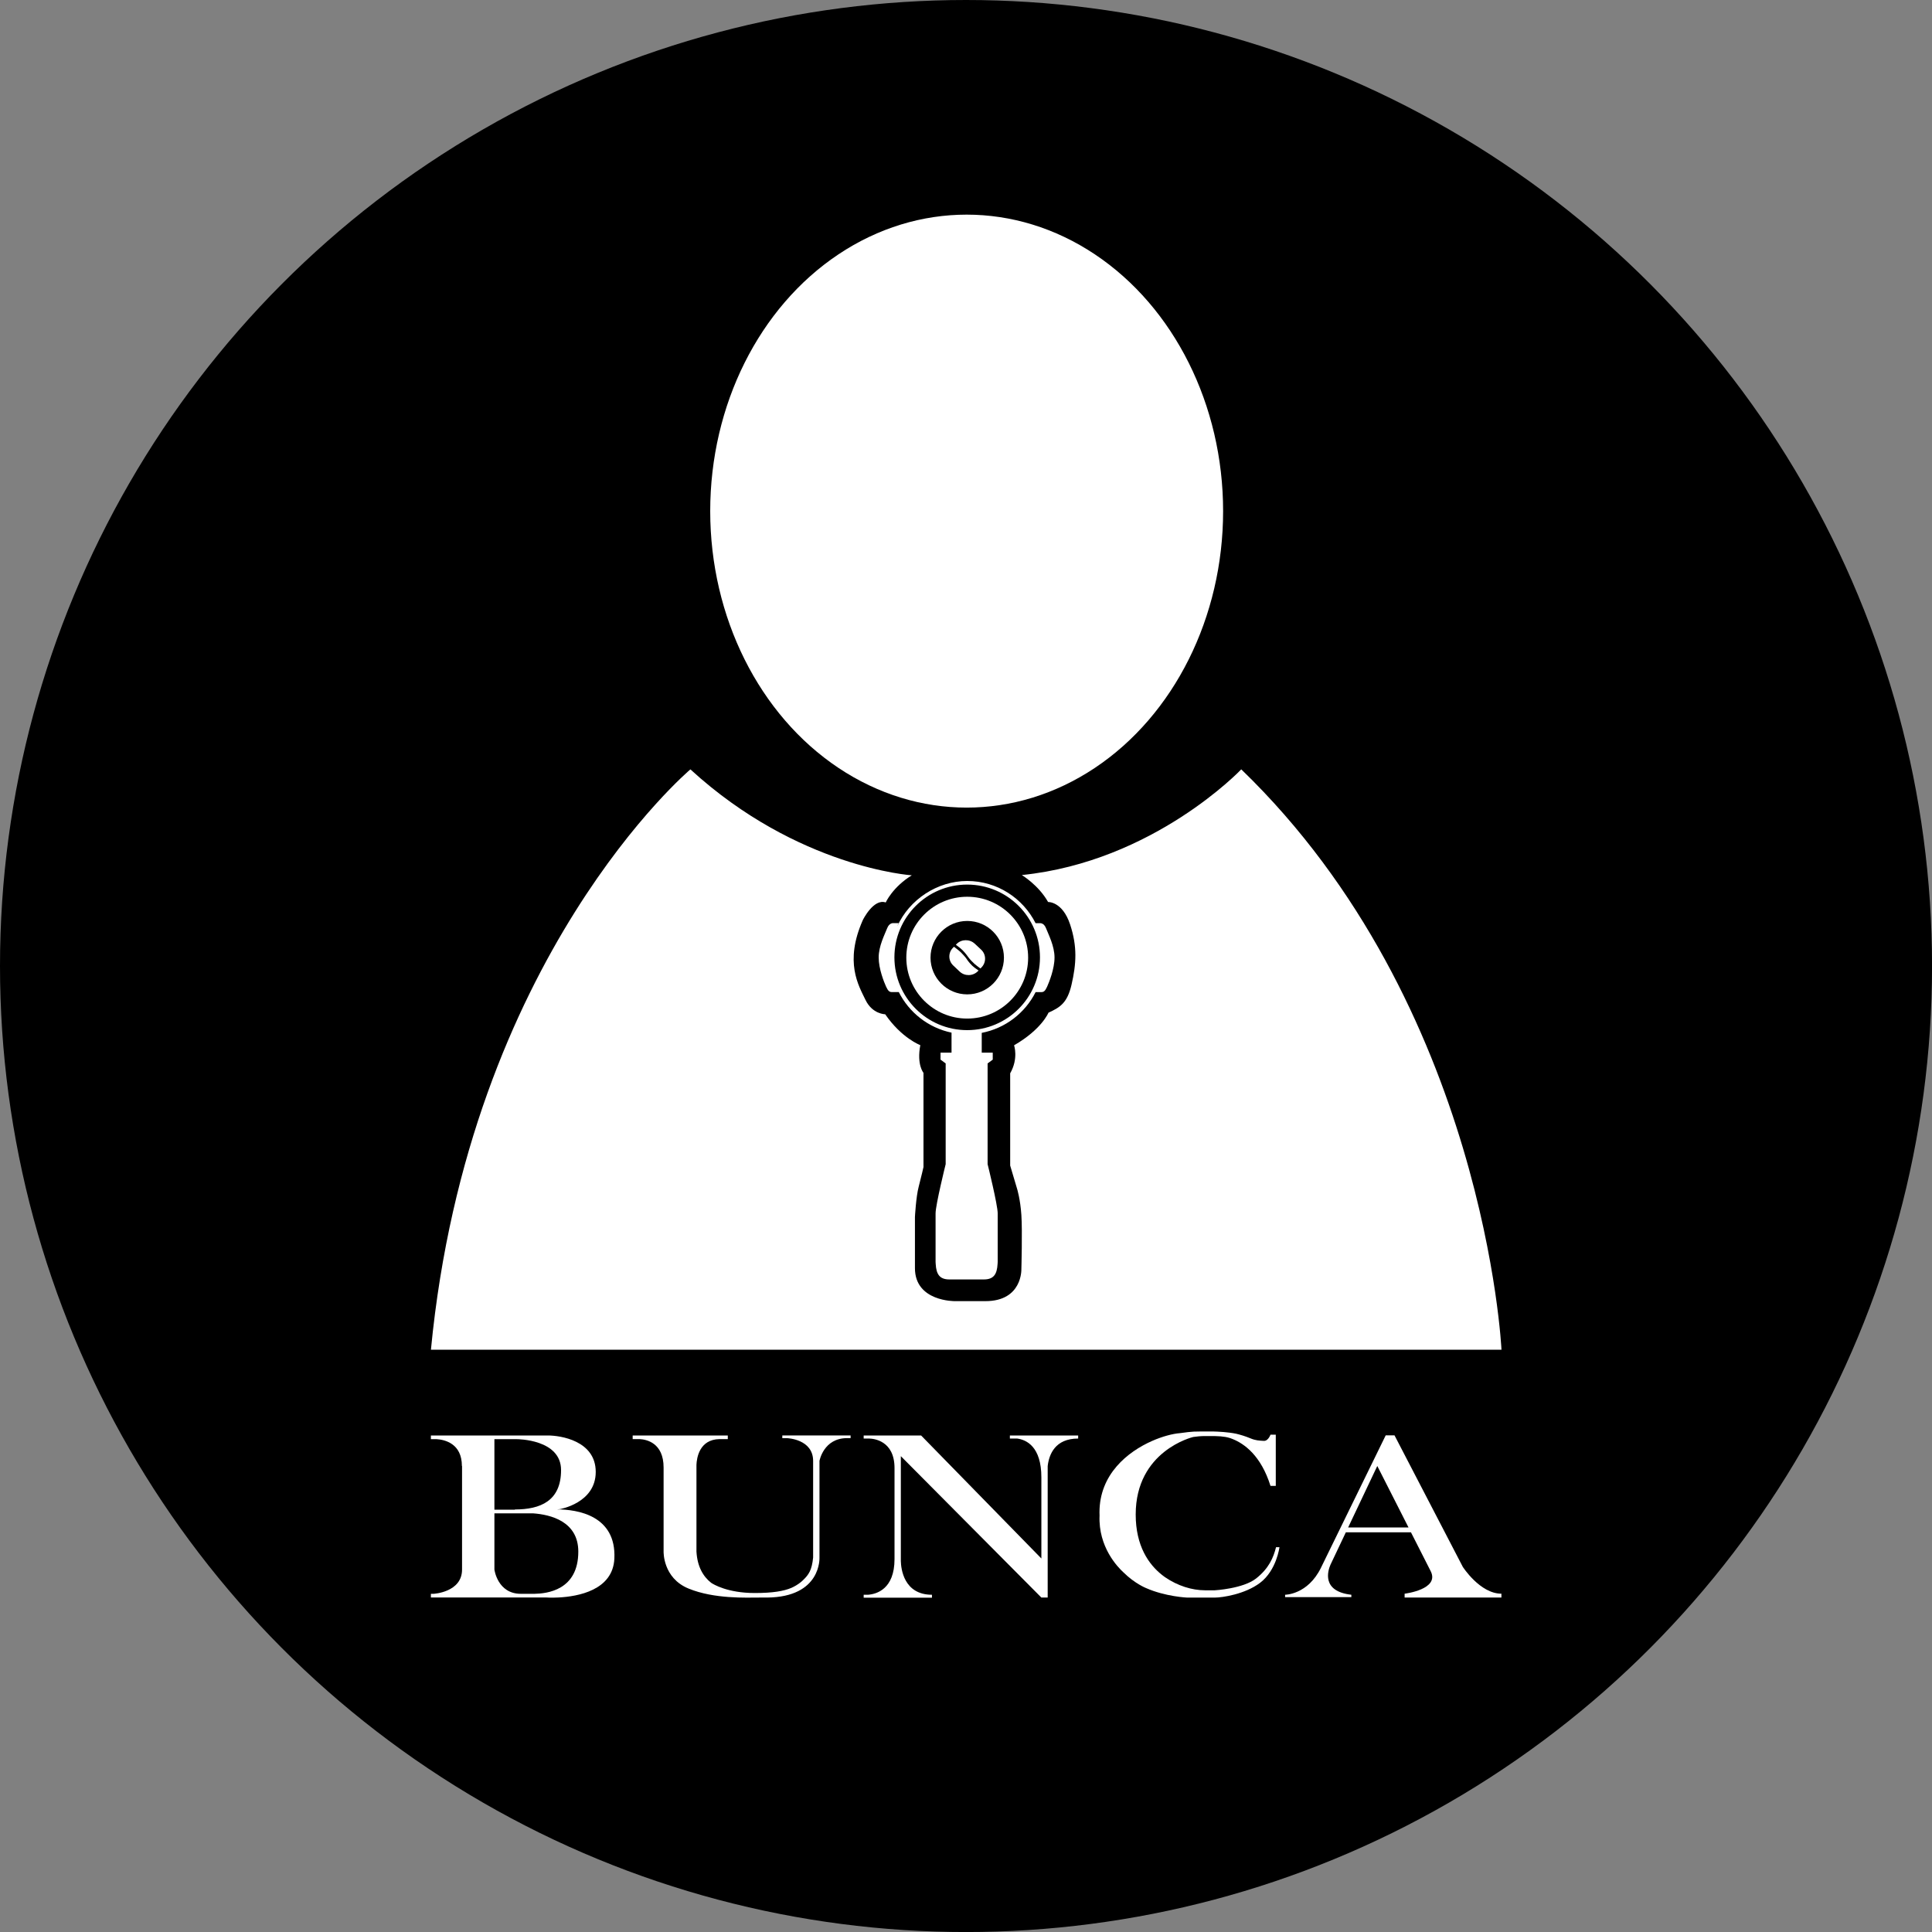
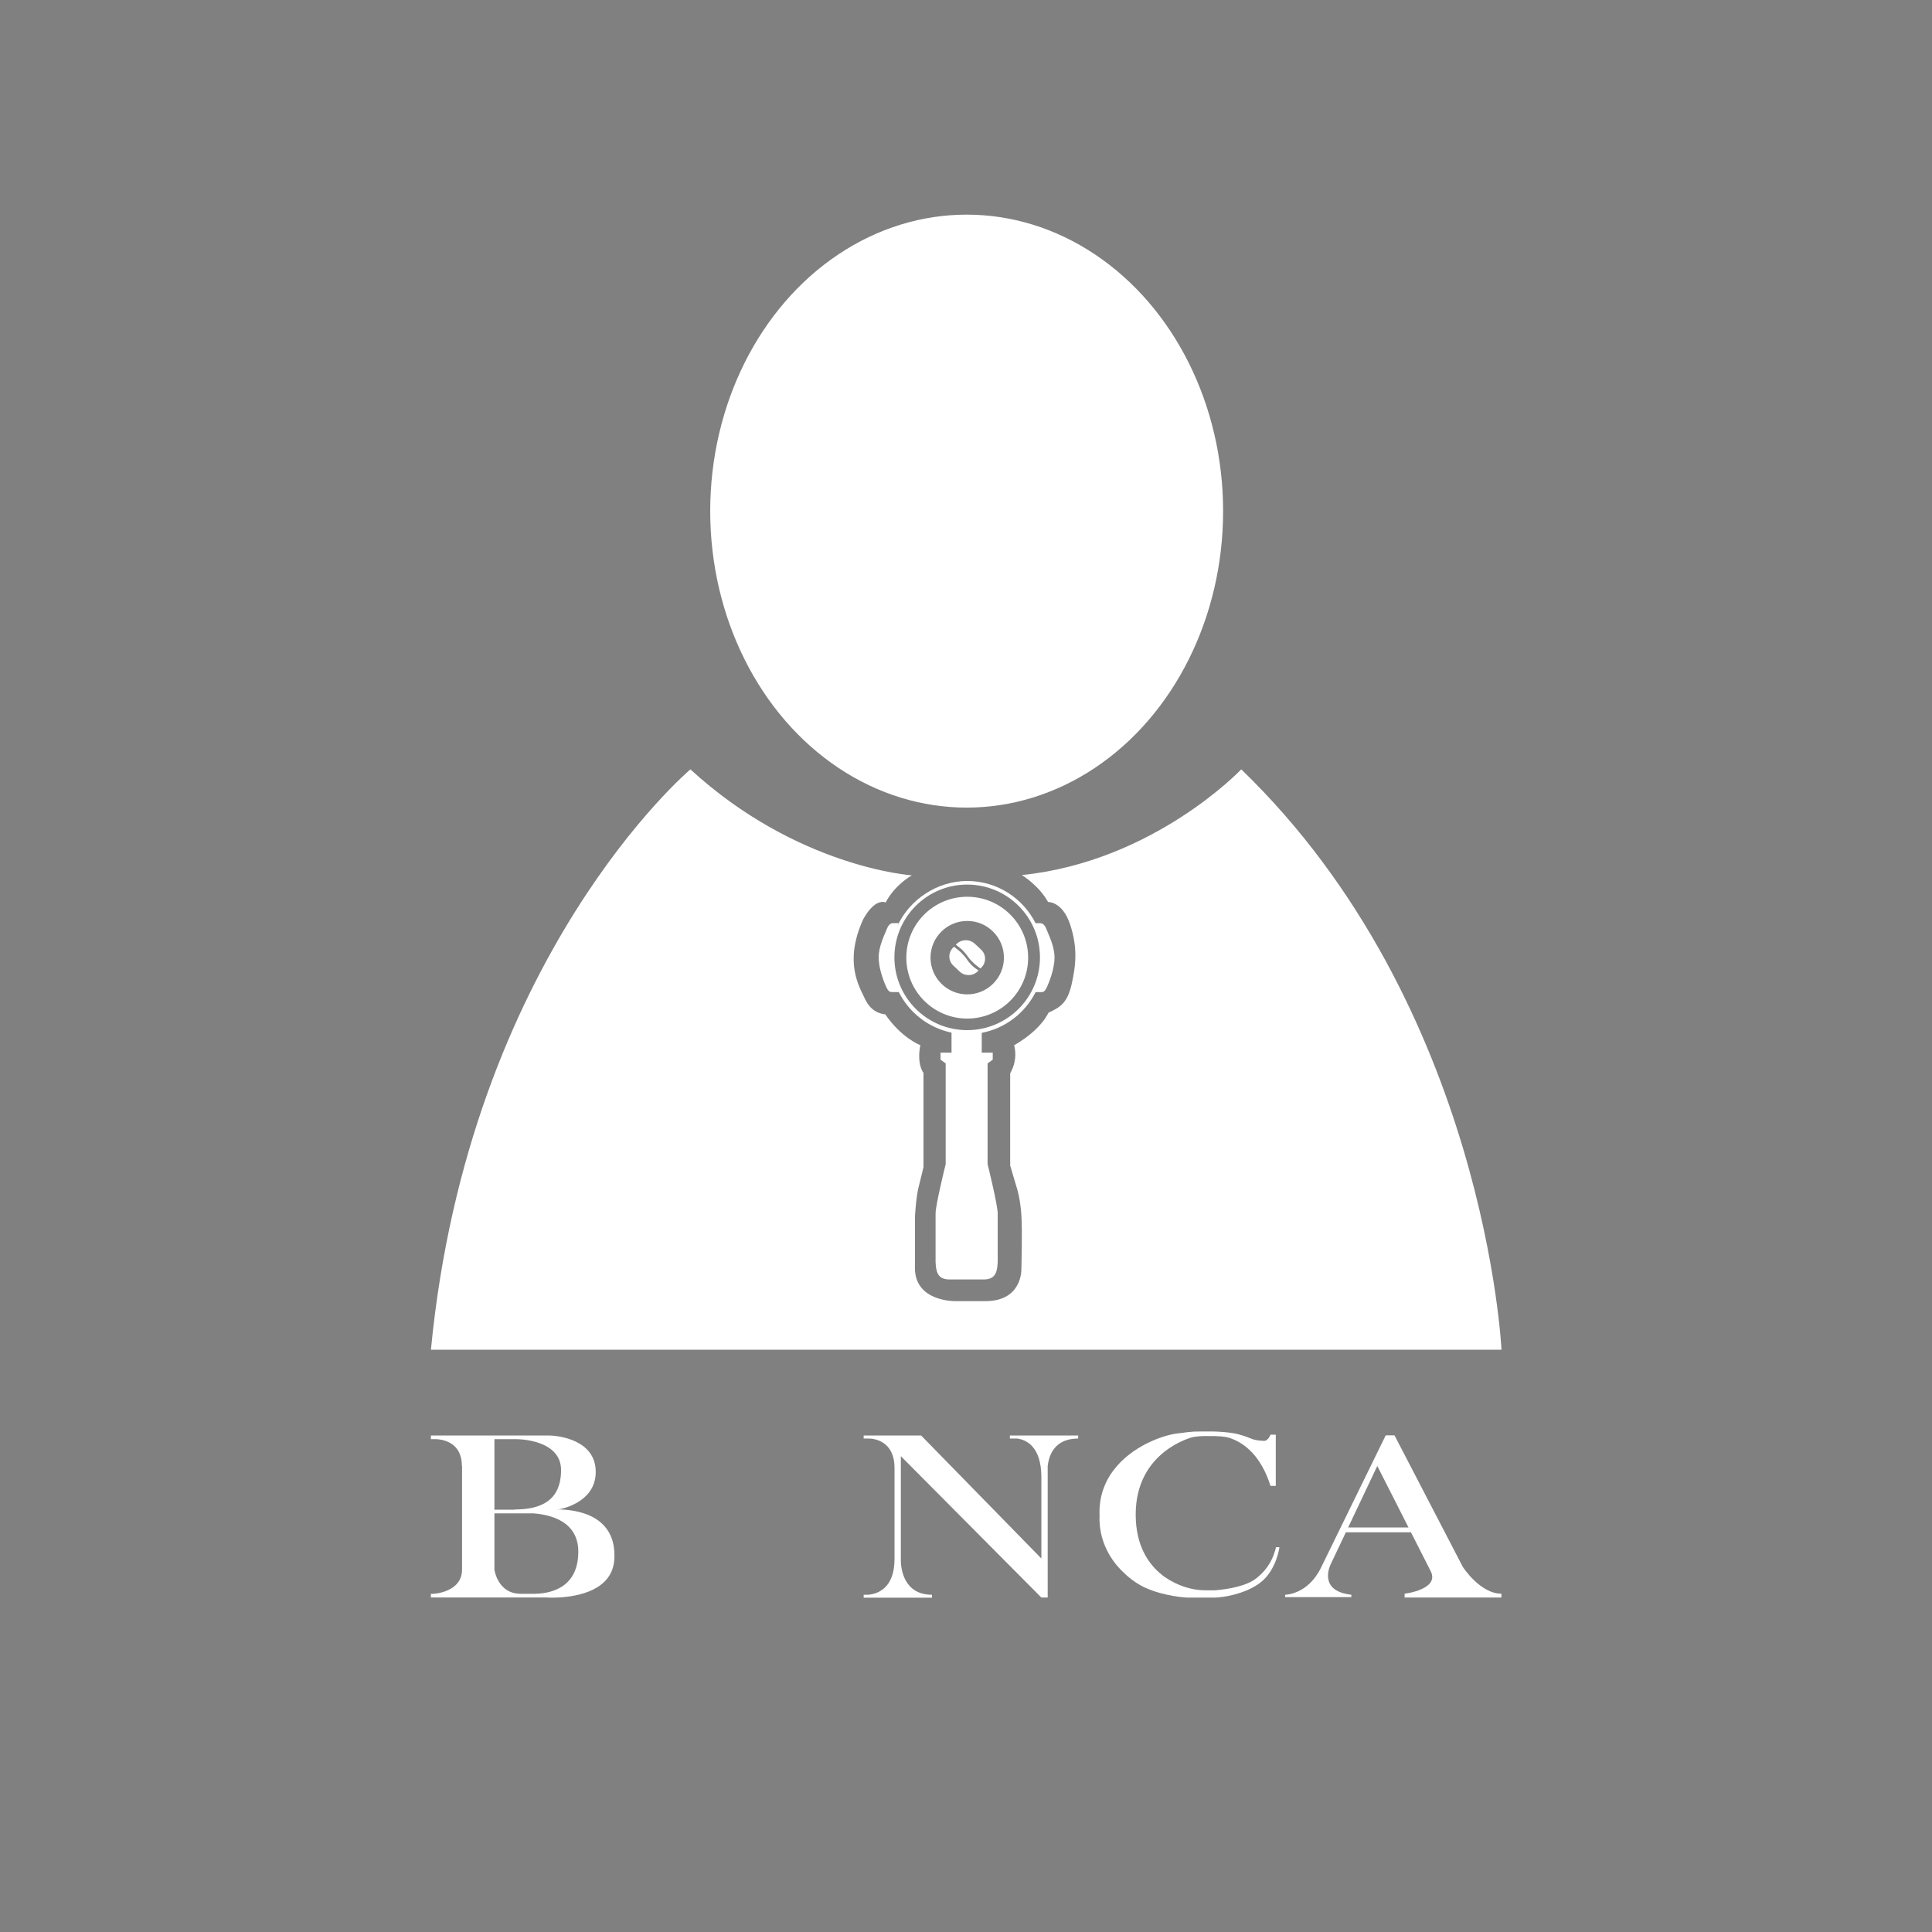
<svg xmlns="http://www.w3.org/2000/svg" version="1.1" id="Ebene_1" x="0px" y="0px" width="511.01px" height="511.01px" viewBox="0 0 511.01 511.01" xml:space="preserve">
  <rect x="0" y="0" width="511.01" height="511.01" fill="#808080" stroke="none" />
  <g id="circle">
-     <circle cx="255.51" cy="255.51" r="255.51" />
-   </g>
+     </g>
  <g id="person">
    <g>
      <ellipse fill="#FFFFFF" cx="255.68" cy="135.19" rx="67.83" ry="78.42" />
      <path fill="#FFFFFF" d="M328.27,203.53c0,0-23.09,24.35-58,27.92c0,0,4.41,2.63,6.95,7.13c0,0,3.79-0.2,5.82,5.93    c1.95,5.89,1.64,10.45,0.38,15.93c-1.12,4.86-3.05,6.02-6.1,7.41c0,0-1.78,4.41-9.1,8.63c0,0,1.22,3.47-1.03,7.41v24.4l1.83,6.15    c0,0,0.84,2.67,1.13,6.9s0,14.39,0,14.39s0.28,8.42-9.5,8.42h-8.11c0,0-10.54,0.14-10.54-8.73v-13.51c0,0,0.28-5.35,0.99-8.02    c0.7-2.67,1.27-5.21,1.27-5.21v-24.92c0,0-1.83-2.11-0.84-7.32c0,0-4.93-1.83-9.29-8.17c0,0-3.38,0-5.21-3.8s-5.63-10-0.7-21.12    c0,0,2.82-5.77,6.05-4.65c0,0,1.83-4.08,6.9-7.18c0,0-30.13-1.97-58.56-28.02c0,0-58.59,49.42-68.63,153.5h283.16    c0,0-4.25-91.13-68.82-153.5L328.27,203.53z" />
      <path fill="#FFFFFF" d="M255.83,237.19c-8.9,0-16.11,7.21-16.11,16.11c0,8.9,7.21,16.11,16.11,16.11c8.9,0,16.11-7.21,16.11-16.11    S264.73,237.19,255.83,237.19z M255.83,263.01c-5.36,0-9.71-4.35-9.71-9.71s4.35-9.71,9.71-9.71s9.71,4.35,9.71,9.71    S261.19,263.01,255.83,263.01z" />
      <path fill="#FFFFFF" d="M255.78,253.79c-0.3-0.49-1.09-1.35-1.6-1.87c-0.38-0.38-1.38-1.15-1.85-1.51l-0.28,0.28    c-1.3,1.31-1.26,3.42,0.08,4.68l1.7,1.61c1.34,1.27,3.5,1.23,4.8-0.08l0.2-0.2c-0.22-0.16-0.56-0.4-1.03-0.73    c-0.79-0.56-1.72-1.69-2.03-2.18H255.78z" />
      <path fill="#FFFFFF" d="M257.81,249.6c-1.35-1.26-3.51-1.22-4.8,0.09l-0.19,0.19c0.32,0.24,0.76,0.57,1.2,0.93    c0.83,0.67,1.58,1.64,2.06,2.32c0.48,0.69,1.32,1.48,1.67,1.81c0.29,0.27,1.22,0.97,1.57,1.22l0.29-0.29    c1.29-1.31,1.25-3.42-0.09-4.68l-1.71-1.6L257.81,249.6z" />
      <path fill="#FFFFFF" d="M273.91,262.41h1.53c0.6,0,0.99-0.25,1.51-1.41s1.97-4.72,1.97-7.74s-1.59-6.06-2.25-7.75    c-0.58-1.47-1.6-1.33-1.6-1.33h-1.16c-3.34-6.61-10.17-11.16-18.09-11.16s-15.3,4.92-18.48,11.96c0.14-0.42,0.28-0.71,0.38-0.81    h-1.46c0,0-1.02-0.14-1.6,1.33c-0.66,1.69-2.25,4.72-2.25,7.75s1.44,6.58,1.97,7.74s0.92,1.41,1.51,1.41h1.83    c0,0,0-0.02-0.02-0.06c2.73,5.46,7.84,9.51,13.98,10.79v5.29h-2.91v1.85l1.36,1v26.62c0,0,0,0.01,0,0.03    c-0.08,0.31-0.71,2.86-1.34,5.68c-0.67,2.97-1.33,6.21-1.33,7.34v12.44c0,0,0,0.08,0,0.12c0,0.06-0.01,0.36,0.03,0.79    c0.15,2.76,1.04,4.12,3.63,4.12h9.11c2.59,0,3.48-1.36,3.63-4.12c0.04-0.43,0.03-0.72,0.03-0.79c0-0.04,0-0.08,0-0.12v-12.44    c0-1.12-0.66-4.37-1.33-7.34c-0.63-2.82-1.26-5.37-1.34-5.68c0-0.02,0-0.03,0-0.03v-26.62l1.36-1v-1.85h-2.91v-5.23    c6.24-1.2,11.47-5.26,14.25-10.78H273.91z M255.82,272.47c-10.63,0-19.25-8.62-19.25-19.25s8.62-19.25,19.25-19.25    s19.25,8.62,19.25,19.25S266.45,272.47,255.82,272.47z" />
    </g>
  </g>
  <g id="text_original">
    <g>
      <path fill="#FFFFFF" d="M147.27,399.23L147.27,399.23l0.76-0.06c0,0,9.54-1.57,9.54-9.85s-9.37-9.64-12.65-9.64h-30.95v0.97h1.47    c2.21,0.14,6.73,1.15,6.73,7.11l0.04-0.02v27.41c0,6.02-7.53,6.41-7.53,6.41h-0.71v0.97h30.48c0,0,1.33,0.1,3.27,0h0.01    c5.1-0.26,14.39-1.89,14.77-10.3C163.02,400.84,152.75,399.23,147.27,399.23L147.27,399.23z M130.77,380.66h5.97    c0,0,11.66-0.03,11.66,8.17s-5.49,10.42-12.23,10.42l0.07,0.06h-5.47v-18.64L130.77,380.66z M141.39,421.56h-3.63    c-6.17,0-6.99-6.41-6.99-6.41v-14.87h10.28c4.61,0.34,11.91,2.13,11.91,10.12c0,10.25-8.34,11.1-11.58,11.16H141.39z" />
-       <path fill="#FFFFFF" d="M206.9,380.39h1.27c0,0,6.9,0.21,6.9,6.03v25.54c-0.33,3.39-1.21,4.57-2.62,5.94    c-0.11,0.1-0.21,0.2-0.32,0.3c-0.09,0.08-0.19,0.17-0.28,0.24c-0.02,0.02-0.04,0.03-0.06,0.05c-0.77,0.62-1.61,1.11-2.45,1.49    c-2.05,0.87-4.95,1.37-9.71,1.37c-7.21,0-10.97-2.32-11.53-2.7c-2.16-1.7-3.66-4.32-3.89-8.26v-22.93    c0.07-1.85,0.78-6.72,6.07-6.82h2.22v-0.95h-25.16v0.95h1.85c1.78,0.09,6.33,0.97,6.33,7.52v22.23c0,0-0.23,6.98,6.6,9.78    s15.32,2.38,18.7,2.38h2.02c14.5-0.1,13.91-10.6,13.91-10.6v-25.54c0,0,1.06-6.03,7.3-6.03h0.93v-0.7h-18.06v0.7L206.9,380.39z" />
      <path fill="#FFFFFF" d="M275.44,379.69h-8.33v0.8h1.92c2.46,0.33,6.41,2.13,6.41,10.28v21.45l-31.8-32.53h-15.2v0.8h1.42    c1.19,0.02,6.74,0.52,6.74,7.81v24.07c0,7.97-4.77,9.27-7.01,9.44h-1.15v0.77h18.06v-0.77c-7.48,0-8.18-6.93-8.23-8.9v-27.76    l37.16,37.39h1.68v-34.75c0.34-3.03,1.91-7.3,8.06-7.3v-0.8H275.44L275.44,379.69z" />
      <path fill="#FFFFFF" d="M332.24,417.5c-3.43,2.71-10.93,3.13-10.93,3.13h-2.63c-3.39-0.01-7.17-1.16-10.55-3.48    c-0.11-0.08-0.23-0.17-0.34-0.25c-0.14-0.1-0.27-0.21-0.41-0.31c-3.52-2.78-6.99-7.64-6.99-16.01l0,0    c0-16.83,15.02-20.46,15.22-20.5c0.92-0.14,2-0.25,3.14-0.25h1.27c2.11,0,3.75,0.05,5.26,0.52c0.1,0.03,0.21,0.07,0.32,0.11    c0.15,0.05,0.29,0.11,0.44,0.17c3.08,1.23,7.49,4.37,10,12.38h1.4v-13.54h-1.4c0,0-0.6,1.72-1.79,1.64s-2.09-0.08-3.53-0.68    c-1.37-0.57-2.66-0.95-3.8-1.22c-2.18-0.44-4.65-0.55-6.12-0.59c-0.11,0-0.23,0-0.34,0h-2.59c-1.17,0.02-2.11,0.04-2.15,0.04    c-0.77,0.05-2.08,0.17-3.67,0.41l0,0c-0.92,0.07-2.08,0.28-3.38,0.64l0,0l0,0c-0.59,0.16-1.22,0.36-1.86,0.59    c-0.03,0.01-0.06,0.02-0.09,0.03c-0.64,0.23-1.31,0.49-1.98,0.79l0,0l0,0c-6.49,2.86-13.93,8.82-13.93,18.88    c0,0.29,0.01,0.57,0.02,0.86c-0.36,8.33,4.8,13.64,6.31,15.02c3,2.97,5.94,4.14,5.94,4.14l0,0c5.15,2.29,10.9,2.54,10.9,2.54h7.32    c2.01,0,8.02-0.9,11.99-3.91c4.37-3.32,5.12-9.42,5.12-9.42h-0.9c-0.68,2.7-1.85,5.57-5.28,8.28L332.24,417.5z" />
      <path fill="#FFFFFF" d="M386.88,414.38l-18.04-34.74h-2.32l-17.13,35.03c-3.5,7.15-9.48,7.14-9.48,7.14v0.63h17.52v-0.63    c-8.01-0.9-6.18-6.44-5.52-7.95l4.06-8.56h17.23l5.21,10.26c2.47,4.86-6.89,5.97-6.89,5.97v1.02h25.6v-1.02    c-5.68,0-10.24-7.14-10.24-7.14L386.88,414.38z M356.58,404.01l7.71-16.26l8.26,16.26h-15.96H356.58z" />
    </g>
  </g>
</svg>